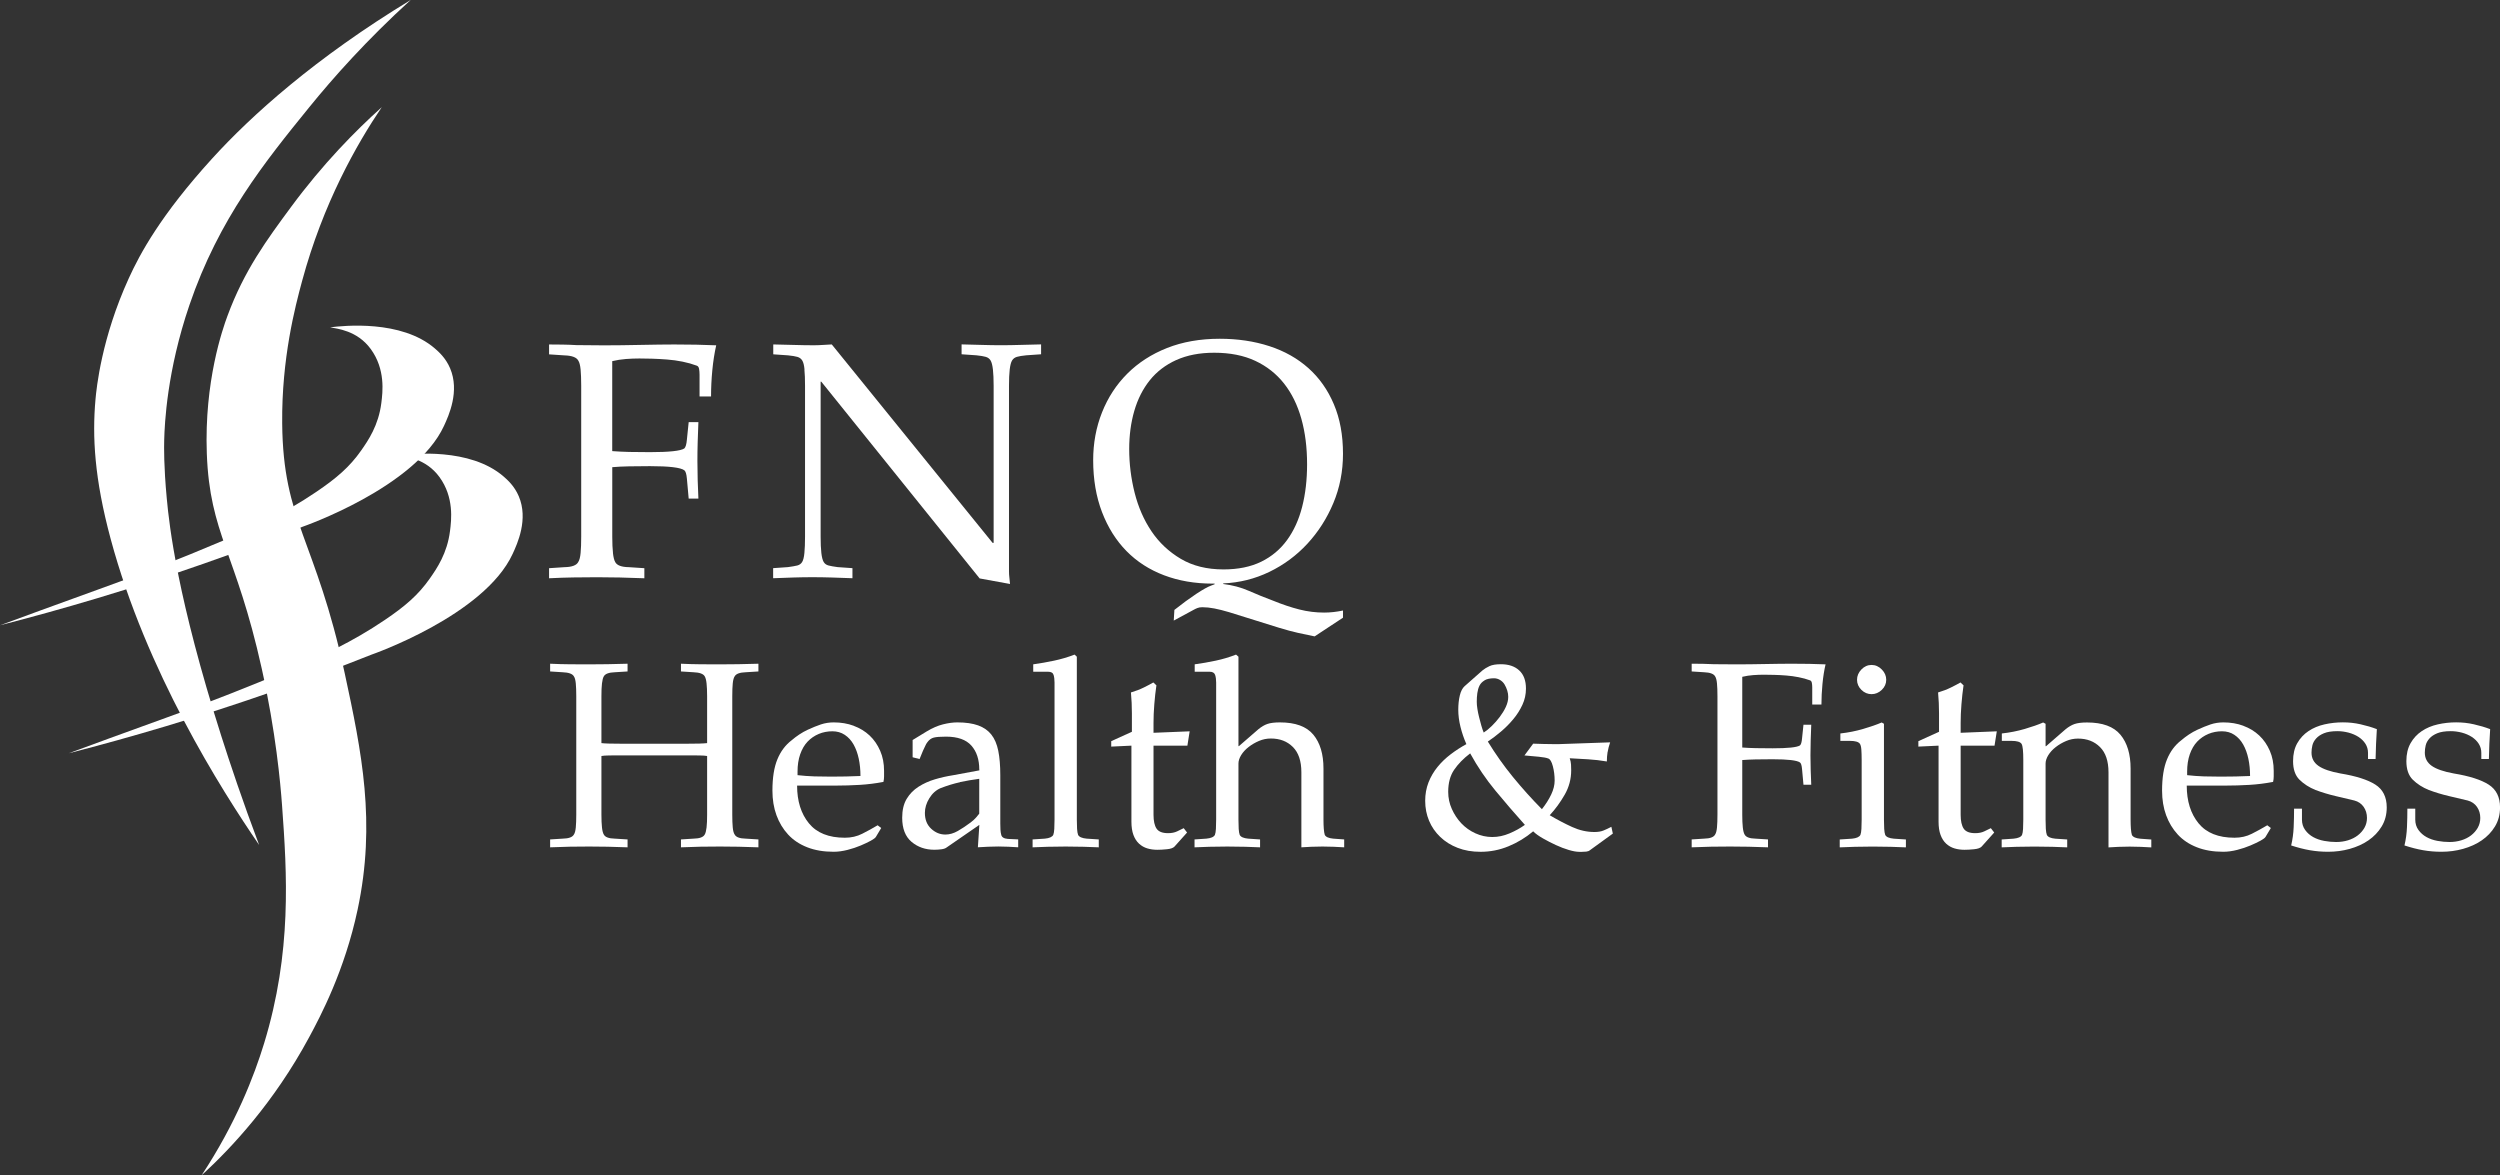
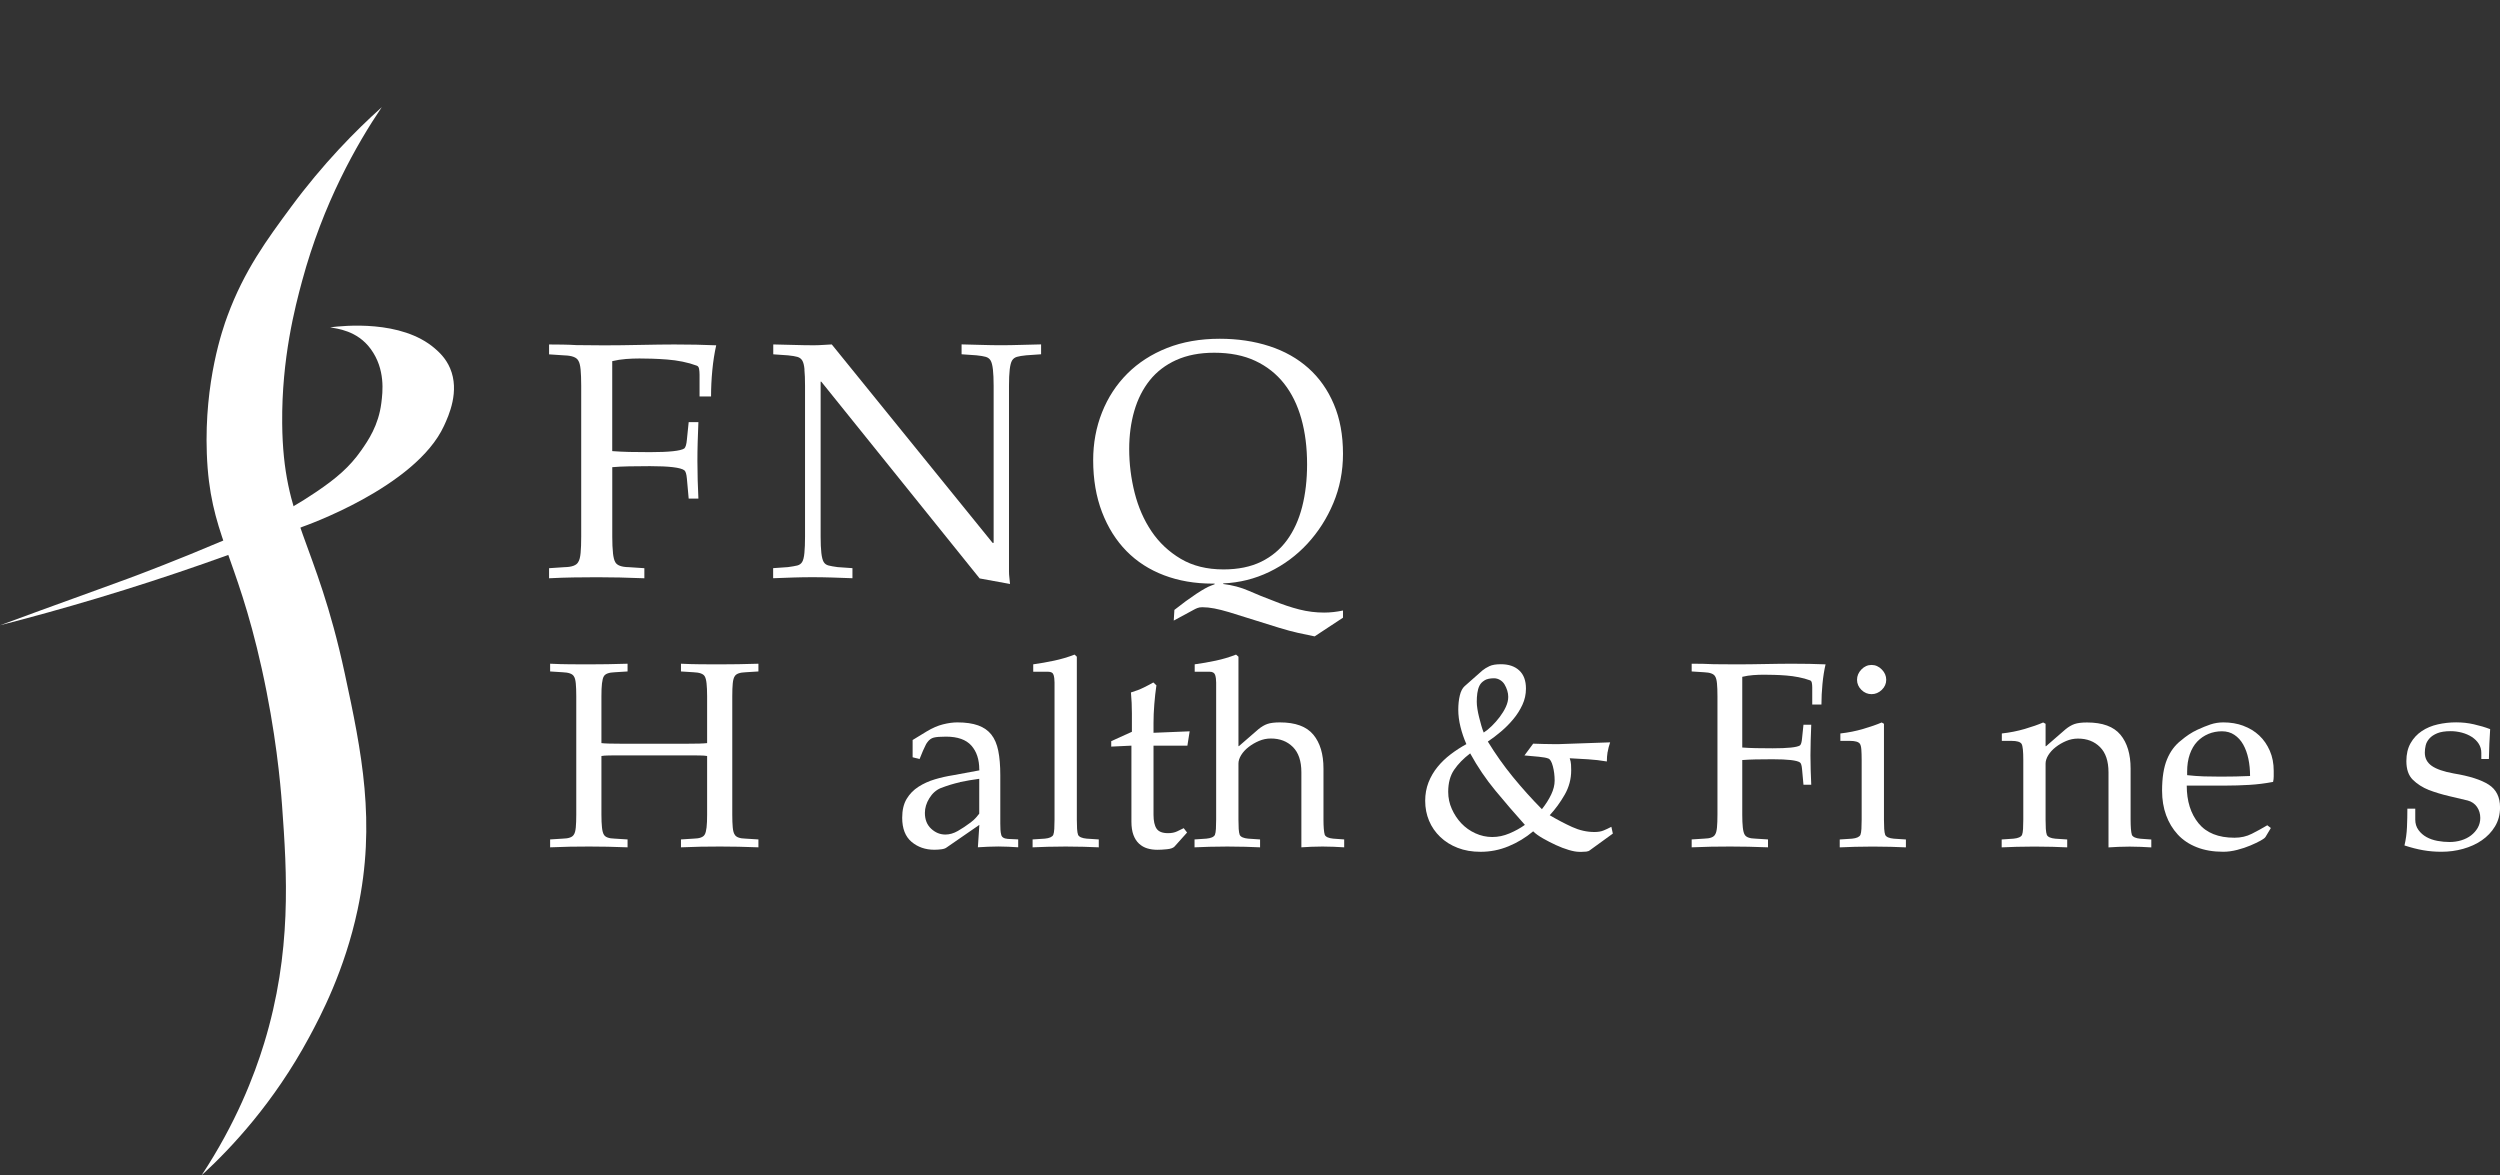
<svg xmlns="http://www.w3.org/2000/svg" id="Layer_2" viewBox="0 0 630.16 296.26">
  <rect x="0" y="0" width="630.16" height="296.26" fill="#333333" stroke="none" />
  <defs>
    <style>      .st0 {        fill: #fff;      }    </style>
  </defs>
  <g id="Layer_1-2">
    <g>
      <path class="st0" d="M96.25,26.98c-6.36,9.42-14.79,24.21-20.11,43.88-1.73,6.41-5.16,19.43-5.01,35.82.22,24.92,8.44,29.09,15.76,63.02,4.3,19.91,7.92,37.61,3.26,59.55-3.28,15.43-9.37,26.91-12.24,32.23-8.88,16.46-19.54,27.84-27.1,34.78,8.71-13.21,13.26-25.1,15.75-33.23,7.06-23.07,5.79-42.8,4.53-60.07-.41-5.58-1.55-18.36-5.12-34.46-6.5-29.34-13.1-33.85-13.84-54.18-.66-18.18,4-31.44,5.2-34.68,4.23-11.48,9.96-19.24,16.02-27.45,8.04-10.89,16.21-19.19,22.92-25.21h-.02Z" />
      <path class="st0" d="M83.27,82.5c3.25-.4,17.91-1.97,26.36,5.35.98.85,2.72,2.39,3.82,4.97,2.48,5.81-.36,11.97-1.53,14.51-7.17,15.57-35.62,25.43-35.62,25.43-15.98,6.36-33.25,12.47-51.78,18.03-8.35,2.5-16.52,4.77-24.51,6.82,2.32-.85,5.81-2.14,10.05-3.69,14.36-5.25,16.82-6.06,22.41-8.15,3-1.12,12.1-4.54,23.79-9.51,7.6-3.23,15.03-6.58,23.44-12.26,5.05-3.41,8.43-6.29,11.33-10.44,1.77-2.52,4.39-6.35,5.09-11.97.35-2.76,1.07-8.5-2.67-13.62-3.43-4.7-8.52-5.11-10.19-5.46l.01-.01Z" />
-       <path class="st0" d="M100.58,114.76c3.25-.4,17.91-1.97,26.36,5.35.98.85,2.72,2.39,3.82,4.97,2.48,5.81-.36,11.97-1.53,14.51-7.17,15.57-35.62,25.43-35.62,25.43-15.98,6.36-33.25,12.47-51.78,18.03-8.35,2.5-16.52,4.77-24.51,6.82,2.32-.85,5.81-2.14,10.05-3.69,14.36-5.25,16.82-6.06,22.41-8.15,3-1.12,12.1-4.54,23.79-9.51,7.6-3.23,15.03-6.58,23.44-12.26,5.05-3.41,8.43-6.29,11.33-10.44,1.77-2.52,4.39-6.35,5.09-11.97.35-2.76,1.07-8.5-2.67-13.62-3.43-4.7-8.52-5.11-10.19-5.46l.01-.01Z" />
-       <path class="st0" d="M103.51,0c-11.1,10.11-19.53,19.6-25.59,27.07-11.1,13.68-22.75,28.04-30.17,49.82-5.68,16.66-6.25,29.92-6.36,34.03-.04,1.79-.12,6.52.65,14.76.64,6.95,2.7,25.14,13.73,59.81,2.19,6.87,5.34,16.32,9.55,27.5-9.71-14.17-28.46-43.8-37.43-77.16-4.1-15.23-4.65-25.76-3.82-35.14.25-2.83,1.51-15.47,8.4-30.56,2.78-6.09,7.96-15.82,21.01-30.17C63.31,29.15,79.42,14.62,103.51,0Z" />
      <g>
        <path class="st0" d="M154.5,139.39c.12,1.07.31,1.83.57,2.28.43.83,1.57,1.26,3.4,1.29l3.95.26v2.54c-4.27-.17-8.24-.26-11.91-.26-2,0-3.99.02-5.95.05s-4.02.1-6.16.21v-2.54l3.9-.26c1.87-.03,3.02-.47,3.45-1.29.3-.45.5-1.21.6-2.28s.15-2.43.15-4.09v-38.06c0-1.66-.05-3.02-.15-4.09s-.3-1.83-.6-2.28c-.43-.79-1.58-1.23-3.45-1.29l-3.9-.26v-2.49c1.13,0,2.28,0,3.43.03,1.15.02,2.31.06,3.48.13,1.13,0,2.29,0,3.45.03s2.34.03,3.5.03c1.37,0,2.84,0,4.43-.03,1.58-.02,3.17-.04,4.75-.08,1.58-.03,3.12-.06,4.6-.08,1.48-.02,2.79-.03,3.93-.03,3.8,0,7.32.07,10.56.21-.43,1.9-.76,3.99-.98,6.27s-.32,4.49-.32,6.63h-2.9v-5.49c0-.55-.04-1.04-.12-1.48-.08-.43-.28-.7-.58-.8-1.1-.41-2.29-.75-3.58-1.01-1.28-.26-2.58-.44-3.9-.54-1.32-.1-2.59-.17-3.83-.21s-2.29-.05-3.15-.05c-1.1,0-2.24.04-3.4.13s-2.32.27-3.45.54v22.68c1.33.1,2.76.17,4.28.21,1.52.03,3.26.05,5.23.05,4.84,0,7.72-.31,8.66-.93.33-.31.55-1.05.65-2.23l.45-4.4h2.45c-.07,1.73-.12,3.4-.18,5.02-.05,1.62-.07,3.23-.07,4.82s.03,3.17.07,4.74c.05,1.57.11,3.13.18,4.69h-2.45l-.45-5.02c-.1-1.17-.32-1.88-.65-2.12-.93-.69-3.82-1.04-8.66-1.04-1.97,0-3.74.02-5.3.05s-2.97.1-4.2.21v17.55c0,1.66.06,3.02.18,4.09l-.01-.01Z" />
        <path class="st0" d="M202.79,93.15c-.1-1.07-.29-1.83-.57-2.28s-.68-.75-1.22-.91c-.53-.16-1.32-.28-2.36-.39l-3.73-.26v-2.49c1.86.03,3.64.08,5.33.13s3.31.08,4.87.08c.76,0,1.51-.03,2.25-.08s1.51-.1,2.3-.13l40.54,50.02h.26v-39.61c0-1.66-.06-3.02-.18-4.09s-.32-1.83-.59-2.28-.68-.75-1.22-.91c-.54-.16-1.32-.28-2.36-.39l-3.73-.26v-2.49c1.69.03,3.37.08,5.05.13,1.67.05,3.27.08,4.79.08,1.73,0,3.38-.03,4.97-.08,1.59-.05,3.33-.1,5.23-.13v2.49l-3.73.26c-1.04.1-1.82.23-2.36.39-.54.16-.94.46-1.22.91s-.47,1.21-.6,2.28c-.12,1.07-.18,2.43-.18,4.09v46.81c0,.52.03,1.04.1,1.58s.12,1.06.16,1.58l-7.66-1.4-39.92-49.6h-.16v39.09c0,1.66.06,3.02.18,4.09.12,1.07.32,1.83.59,2.28s.68.74,1.22.88c.54.14,1.3.28,2.3.41l3.73.26v2.54c-1.83-.07-3.56-.13-5.18-.18s-3.28-.08-4.97-.08c-1.52,0-3.12.03-4.79.08s-3.36.11-5.05.18v-2.54l3.73-.26c1.04-.14,1.82-.28,2.36-.41.54-.14.94-.43,1.22-.88s.47-1.21.57-2.28.16-2.43.16-4.09v-38.06c0-1.66-.05-3.02-.16-4.09l.03.01Z" />
        <path class="st0" d="M319.96,87.25c3.81,1.24,7.09,3.09,9.84,5.54,2.75,2.45,4.89,5.49,6.42,9.11,1.54,3.62,2.3,7.78,2.3,12.48,0,4.42-.81,8.56-2.43,12.43s-3.81,7.28-6.55,10.25c-2.75,2.97-5.94,5.33-9.58,7.09-3.64,1.76-7.52,2.73-11.62,2.9v.16c2.31.28,4.47.85,6.47,1.73s4.02,1.7,6.06,2.46c2.38.97,4.6,1.71,6.65,2.23,2.05.52,4.13.78,6.24.78,1.52,0,3.11-.17,4.76-.52v1.81l-7.15,4.71c-1.38-.28-2.77-.57-4.17-.88-1.4-.31-2.99-.74-4.79-1.29l-12.63-3.94c-1.38-.41-2.61-.72-3.7-.93-1.09-.21-2.1-.31-3.03-.31-.48,0-.9.07-1.24.21s-.67.29-.98.47l-4.97,2.69.16-2.69c2-1.59,3.84-2.93,5.51-4.04,1.67-1.1,2.91-1.79,3.7-2.07l.93-.36v-.16h-.52c-4.45,0-8.53-.7-12.22-2.1s-6.85-3.43-9.48-6.11-4.68-5.95-6.16-9.81-2.23-8.23-2.23-13.1c0-4.28.74-8.29,2.23-12.04s3.61-7,6.37-9.76,6.1-4.92,10.02-6.47c3.92-1.55,8.35-2.33,13.28-2.33,4.52,0,8.69.62,12.5,1.86h.01ZM296.51,90.74c-2.71,1.23-4.94,2.93-6.68,5.1s-3.05,4.75-3.91,7.71-1.29,6.18-1.29,9.63c0,3.73.46,7.4,1.37,11.03.92,3.62,2.33,6.86,4.25,9.71s4.38,5.16,7.38,6.94,6.59,2.67,10.77,2.67c3.69,0,6.86-.65,9.5-1.94,2.64-1.29,4.82-3.12,6.52-5.46,1.71-2.35,2.98-5.14,3.81-8.39.83-3.24,1.24-6.82,1.24-10.72,0-4.21-.48-8.04-1.45-11.49s-2.42-6.4-4.35-8.85-4.35-4.36-7.25-5.72-6.35-2.05-10.36-2.05c-3.66,0-6.84.61-9.55,1.84v-.01Z" />
      </g>
      <g>
        <path class="st0" d="M184.7,208.58c.08.84.24,1.44.49,1.79.35.65,1.27.99,2.77,1.02l3.21.2v1.99c-3.47-.14-6.7-.2-9.68-.2-1.63,0-3.24.01-4.84.04s-3.27.08-5,.16v-1.99l3.17-.2c1.52-.03,2.45-.37,2.81-1.02.22-.35.37-.95.47-1.79s.14-1.91.14-3.21v-14.81c-.41-.08-1.07-.13-1.97-.14-.91-.01-2.09-.02-3.56-.02h-15.62c-1.44,0-2.61,0-3.52.02-.91.01-1.57.06-1.97.14v14.81c0,1.3.05,2.37.14,3.21s.25,1.44.47,1.79c.35.65,1.27.99,2.77,1.02l3.21.2v1.99c-3.47-.14-6.7-.2-9.68-.2-1.63,0-3.24.01-4.84.04-1.6.03-3.27.08-5,.16v-1.99l3.17-.2c1.52-.03,2.45-.37,2.81-1.02.25-.35.41-.95.49-1.79s.12-1.91.12-3.21v-29.9c0-1.3-.04-2.37-.12-3.21-.08-.84-.24-1.44-.49-1.79-.35-.62-1.29-.96-2.81-1.02l-3.17-.2v-1.95c1.74.08,3.4.13,5,.14s3.21.02,4.84.02c2.98,0,6.21-.05,9.68-.16v1.95l-3.21.2c-1.49.05-2.41.39-2.77,1.02-.22.35-.37.95-.47,1.79s-.14,1.91-.14,3.21v11.84c.41.05,1.06.1,1.97.12s2.08.04,3.52.04h15.62c1.46,0,2.65-.01,3.56-.04s1.57-.07,1.97-.12v-11.84c0-1.3-.05-2.37-.14-3.21s-.25-1.44-.47-1.79c-.35-.62-1.29-.96-2.81-1.02l-3.17-.2v-1.95c1.74.08,3.4.13,5,.14s3.21.02,4.84.02c2.98,0,6.21-.05,9.68-.16v1.95l-3.21.2c-1.49.05-2.41.39-2.77,1.02-.24.35-.41.95-.49,1.79s-.12,1.91-.12,3.21v29.9c0,1.3.04,2.37.12,3.21Z" />
-         <path class="st0" d="M215.18,182.95c1.55.57,2.88,1.38,4.01,2.44s2.01,2.35,2.67,3.86.98,3.2.98,5.04v1.42c0,.46-.05.92-.16,1.38-1.98.38-3.98.63-6,.75s-4.03.18-6.04.18h-9.72c0,3.91.99,7.07,2.97,9.5s5,3.64,9.07,3.64c1.6,0,3.06-.33,4.37-1,1.32-.66,2.61-1.38,3.89-2.14l.9.69-1.34,2.24c-.14.24-.55.56-1.24.94s-1.55.79-2.56,1.22c-1.02.43-2.14.81-3.36,1.12s-2.39.47-3.5.47c-2.52,0-4.75-.38-6.67-1.14-1.93-.76-3.53-1.83-4.8-3.21-1.28-1.38-2.25-3-2.93-4.86s-1.02-3.93-1.02-6.2c0-3.23.41-5.85,1.24-7.87.83-2.02,2.03-3.63,3.6-4.82.6-.52,1.24-1,1.93-1.46.69-.46,1.42-.87,2.18-1.22,1.17-.54,2.26-.98,3.27-1.32,1.02-.34,2.1-.51,3.23-.51,1.82,0,3.5.28,5.04.85l-.01.01ZM206.38,185c-1.07.45-2.01,1.09-2.81,1.93s-1.42,1.91-1.87,3.19c-.45,1.29-.67,2.75-.67,4.37v.9c1.41.16,2.83.26,4.25.31,1.42.04,2.83.06,4.21.06,2.58,0,5.04-.05,7.4-.16,0-1.55-.14-3-.43-4.35-.29-1.36-.72-2.55-1.3-3.58s-1.32-1.84-2.22-2.44-1.94-.9-3.13-.9-2.37.22-3.44.67h.01Z" />
        <path class="st0" d="M246.84,193.98c0-2.52-.66-4.54-1.99-6.04s-3.46-2.26-6.39-2.26c-1.44,0-2.47.08-3.09.24s-1.15.54-1.59,1.14c-.22.27-.41.6-.57.98s-.35.79-.57,1.22l-.85,2.07-1.75-.45v-4.35l3.54-2.16c1.44-.87,2.81-1.46,4.13-1.79s2.52-.49,3.6-.49c2.09,0,3.83.25,5.23.75s2.51,1.27,3.34,2.32c.83,1.04,1.41,2.41,1.75,4.09s.51,3.73.51,6.14v12.2c0,.52.01,1.03.04,1.55s.1.95.2,1.3c.14.6.69.94,1.67,1.02l2.6.12v1.99c-.84-.05-1.67-.1-2.5-.14s-1.66-.06-2.5-.06c-.89,0-1.76.02-2.58.06-.83.04-1.69.09-2.58.14l.37-5.65-8.26,5.7c-.27.22-.7.37-1.28.45s-1.19.12-1.81.12c-2.25,0-4.16-.66-5.74-1.99-1.57-1.33-2.36-3.35-2.36-6.06,0-1.93.37-3.51,1.12-4.76s1.74-2.27,2.99-3.07,2.62-1.42,4.13-1.87c1.5-.45,3.04-.79,4.62-1.04l6.59-1.22v-.2h-.02ZM241.98,197.17c-1.56.34-3.18.83-4.86,1.48-1.17.49-2.12,1.34-2.87,2.56s-1.12,2.45-1.12,3.7c0,1.68.53,3.01,1.59,3.99,1.06.98,2.25,1.46,3.58,1.46,1.03,0,2.08-.3,3.13-.9s2.14-1.32,3.25-2.16c.54-.41,1-.82,1.36-1.24.37-.42.63-.74.79-.96v-8.79c-1.68.22-3.3.5-4.86.83l.01.03Z" />
        <path class="st0" d="M265.56,170.11c-.16-.53-.62-.79-1.38-.79h-3.74v-1.87c1.76-.24,3.51-.55,5.25-.92s3.46-.87,5.17-1.53l.57.53v41.05c0,.9.02,1.67.06,2.34.04.66.13,1.17.26,1.53.27.52.99.83,2.16.94l3.05.2v1.99c-1.19-.05-2.47-.1-3.82-.14-1.36-.04-2.86-.06-4.52-.06s-3.16.02-4.52.06-2.63.09-3.82.14v-1.99l3.09-.2c1.14-.11,1.84-.42,2.12-.94.14-.35.22-.86.26-1.53.04-.66.06-1.44.06-2.34v-34.54c0-.76-.08-1.4-.24-1.93h-.01Z" />
        <path class="st0" d="M280.1,186.82l5.21-2.36v-4.64c0-.9-.02-1.78-.06-2.64-.04-.87-.1-1.75-.18-2.64,1.19-.35,2.28-.77,3.27-1.26s1.78-.91,2.38-1.26l.77.73c-.22,1.46-.39,3.05-.53,4.76-.14,1.71-.2,3.28-.2,4.72v2.48l9.11-.37-.57,3.62h-8.54v17.41c0,1.57.26,2.74.77,3.5.51.76,1.48,1.14,2.89,1.14.9,0,1.65-.15,2.28-.45s1.18-.57,1.67-.81l.85,1.1-3.17,3.54c-.33.35-.96.58-1.89.67-.94.1-1.76.14-2.46.14-.9,0-1.73-.12-2.5-.35-.77-.23-1.46-.62-2.08-1.18-.61-.56-1.08-1.29-1.42-2.2-.34-.91-.51-2.03-.51-3.36v-19.16l-5.09.24v-1.38.01Z" />
        <path class="st0" d="M306.28,170.11c-.18-.53-.64-.79-1.4-.79h-3.74v-1.87c1.79-.24,3.55-.55,5.29-.92,1.74-.37,3.44-.87,5.13-1.53l.61.53v22.54h.12l4.92-4.27c.76-.62,1.51-1.06,2.26-1.32.75-.26,1.8-.39,3.15-.39,3.91,0,6.71,1.03,8.42,3.09s2.56,4.91,2.56,8.54v12.86c0,.9.03,1.67.08,2.34.05.66.14,1.17.25,1.53.27.52.98.83,2.12.94l2.77.2v1.99c-.84-.05-1.73-.1-2.67-.14s-1.87-.06-2.79-.06-1.86.02-2.81.06-1.79.09-2.52.14v-18.92c0-2.82-.71-4.94-2.14-6.37s-3.28-2.14-5.55-2.14c-1.03,0-2.03.2-2.99.61s-1.84.92-2.62,1.53c-.79.61-1.41,1.29-1.87,2.03-.46.75-.69,1.46-.69,2.14v14.12c0,.9.02,1.67.06,2.34.04.66.13,1.17.26,1.53.27.52.98.83,2.12.94l3.01.2v1.99c-1.14-.05-2.39-.1-3.74-.14-1.36-.04-2.86-.06-4.52-.06s-3.15.02-4.5.06c-1.34.04-2.6.09-3.76.14v-1.99l2.97-.2c1.17-.11,1.89-.42,2.16-.94.14-.35.22-.86.26-1.53.04-.66.06-1.44.06-2.34v-34.54c0-.76-.09-1.4-.26-1.93h-.01Z" />
-         <path class="st0" d="M405.21,189.58c-.12.76-.18,1.55-.18,2.36-1.57-.27-3.15-.45-4.74-.55s-3.13-.18-4.62-.26c.19.54.3,1.07.33,1.59s.04,1,.04,1.46c0,2.2-.55,4.25-1.65,6.16s-2.35,3.63-3.76,5.15c1.93,1.14,3.81,2.13,5.66,2.97,1.84.84,3.72,1.26,5.61,1.26.9,0,1.65-.12,2.26-.37.61-.24,1.28-.56,2.01-.94l.37,1.71-5.78,4.19c-.22.19-.51.3-.89.35-.38.04-.75.06-1.1.06h-.69c-.71,0-1.59-.16-2.64-.47-1.06-.31-2.14-.73-3.25-1.24s-2.2-1.07-3.25-1.67-1.89-1.19-2.48-1.79c-1.87,1.57-3.94,2.83-6.2,3.76-2.26.94-4.62,1.4-7.06,1.4-2.14,0-4.07-.33-5.78-1-1.71-.66-3.17-1.58-4.39-2.75s-2.16-2.52-2.81-4.07-.98-3.23-.98-5.04c0-1.65.28-3.19.83-4.62.56-1.42,1.32-2.73,2.28-3.91.96-1.18,2.07-2.24,3.32-3.19s2.56-1.8,3.95-2.56c-.62-1.41-1.12-2.87-1.49-4.37s-.55-2.94-.55-4.29.13-2.56.39-3.62.66-1.83,1.2-2.32l4.52-3.99c.46-.38,1.04-.73,1.73-1.06s1.66-.49,2.91-.49c1.95,0,3.49.52,4.62,1.57,1.13,1.04,1.69,2.57,1.69,4.58,0,1.44-.3,2.8-.9,4.09s-1.36,2.5-2.3,3.62c-.94,1.13-1.97,2.16-3.09,3.11s-2.23,1.79-3.32,2.52c1.93,3.15,4.03,6.12,6.31,8.91s4.72,5.51,7.32,8.14c.98-1.25,1.76-2.48,2.34-3.7s.87-2.39.87-3.5c0-1.27-.15-2.48-.45-3.62-.3-1.14-.68-1.79-1.14-1.95-.46-.19-1.26-.34-2.4-.45s-2.35-.22-3.62-.33l2.2-2.97c.9.03,1.77.05,2.62.08s1.73.04,2.62.04h1.18l12.98-.45c-.3.87-.51,1.68-.63,2.44l-.02.02ZM366.52,194.06c-.99,1.46-1.48,3.31-1.48,5.53,0,1.52.3,2.96.92,4.33.61,1.37,1.41,2.58,2.4,3.62s2.16,1.88,3.52,2.5,2.78.94,4.27.94,2.88-.3,4.31-.9,2.74-1.32,3.91-2.16c-2.55-2.85-5.02-5.72-7.42-8.62-2.4-2.9-4.52-6.03-6.37-9.4-1.71,1.3-3.06,2.69-4.05,4.15l-.01.01ZM374.21,171.5c-.58.34-1.01.78-1.28,1.32-.27.54-.45,1.17-.55,1.89-.1.72-.14,1.44-.14,2.18,0,.52.05,1.12.16,1.81.11.69.25,1.39.43,2.09s.36,1.4.55,2.07.39,1.27.61,1.79c.65-.41,1.33-.96,2.03-1.65.71-.69,1.37-1.44,1.99-2.26s1.14-1.66,1.55-2.54c.41-.88.61-1.73.61-2.54,0-.54-.08-1.08-.25-1.61-.16-.53-.39-1.03-.67-1.51-.28-.47-.66-.85-1.14-1.14-.47-.28-.98-.43-1.52-.43-1,0-1.8.17-2.38.51v.02Z" />
+         <path class="st0" d="M405.21,189.58c-.12.76-.18,1.55-.18,2.36-1.57-.27-3.15-.45-4.74-.55s-3.13-.18-4.62-.26c.19.54.3,1.07.33,1.59s.04,1,.04,1.46c0,2.2-.55,4.25-1.65,6.16s-2.35,3.63-3.76,5.15c1.93,1.14,3.81,2.13,5.66,2.97,1.84.84,3.72,1.26,5.61,1.26.9,0,1.65-.12,2.26-.37.61-.24,1.28-.56,2.01-.94l.37,1.71-5.78,4.19c-.22.19-.51.3-.89.35-.38.04-.75.06-1.1.06h-.69c-.71,0-1.59-.16-2.64-.47-1.06-.31-2.14-.73-3.25-1.24s-2.2-1.07-3.25-1.67-1.89-1.19-2.48-1.79c-1.87,1.57-3.94,2.83-6.2,3.76-2.26.94-4.62,1.4-7.06,1.4-2.14,0-4.07-.33-5.78-1-1.71-.66-3.17-1.58-4.39-2.75s-2.16-2.52-2.81-4.07-.98-3.23-.98-5.04c0-1.65.28-3.19.83-4.62.56-1.42,1.32-2.73,2.28-3.91.96-1.18,2.07-2.24,3.32-3.19s2.56-1.8,3.95-2.56c-.62-1.41-1.12-2.87-1.49-4.37s-.55-2.94-.55-4.29.13-2.56.39-3.62.66-1.83,1.2-2.32l4.52-3.99c.46-.38,1.04-.73,1.73-1.06s1.66-.49,2.91-.49c1.95,0,3.49.52,4.62,1.57,1.13,1.04,1.69,2.57,1.69,4.58,0,1.44-.3,2.8-.9,4.09s-1.36,2.5-2.3,3.62c-.94,1.13-1.97,2.16-3.09,3.11s-2.23,1.79-3.32,2.52c1.93,3.15,4.03,6.12,6.31,8.91s4.72,5.51,7.32,8.14c.98-1.25,1.76-2.48,2.34-3.7s.87-2.39.87-3.5c0-1.27-.15-2.48-.45-3.62-.3-1.14-.68-1.79-1.14-1.95-.46-.19-1.26-.34-2.4-.45s-2.35-.22-3.62-.33l2.2-2.97c.9.03,1.77.05,2.62.08s1.73.04,2.62.04h1.18l12.98-.45c-.3.87-.51,1.68-.63,2.44l-.02.02ZM366.52,194.06c-.99,1.46-1.48,3.31-1.48,5.53,0,1.52.3,2.96.92,4.33.61,1.37,1.41,2.58,2.4,3.62s2.16,1.88,3.52,2.5,2.78.94,4.27.94,2.88-.3,4.31-.9,2.74-1.32,3.91-2.16c-2.55-2.85-5.02-5.72-7.42-8.62-2.4-2.9-4.52-6.03-6.37-9.4-1.71,1.3-3.06,2.69-4.05,4.15ZM374.21,171.5c-.58.34-1.01.78-1.28,1.32-.27.54-.45,1.17-.55,1.89-.1.72-.14,1.44-.14,2.18,0,.52.05,1.12.16,1.81.11.69.25,1.39.43,2.09s.36,1.4.55,2.07.39,1.27.61,1.79c.65-.41,1.33-.96,2.03-1.65.71-.69,1.37-1.44,1.99-2.26s1.14-1.66,1.55-2.54c.41-.88.61-1.73.61-2.54,0-.54-.08-1.08-.25-1.61-.16-.53-.39-1.03-.67-1.51-.28-.47-.66-.85-1.14-1.14-.47-.28-.98-.43-1.52-.43-1,0-1.8.17-2.38.51v.02Z" />
        <path class="st0" d="M439.3,208.58c.09.84.25,1.44.46,1.79.35.65,1.26.99,2.72,1.02l3.17.2v1.99c-3.42-.14-6.6-.2-9.54-.2-1.6,0-3.19.01-4.77.04s-3.22.08-4.93.16v-1.99l3.13-.2c1.5-.03,2.42-.37,2.77-1.02.24-.35.4-.95.48-1.79.08-.84.12-1.91.12-3.21v-29.9c0-1.3-.04-2.37-.12-3.21-.08-.84-.24-1.44-.48-1.79-.35-.62-1.27-.96-2.77-1.02l-3.13-.2v-1.95c.91,0,1.82,0,2.74.02.92.01,1.85.05,2.79.1.91,0,1.83,0,2.77.02.93.01,1.87.02,2.8.02,1.1,0,2.28,0,3.55-.02,1.27-.01,2.54-.03,3.81-.06s2.5-.05,3.69-.06,2.24-.02,3.15-.02c3.05,0,5.86.05,8.45.16-.35,1.49-.61,3.13-.78,4.92s-.26,3.53-.26,5.21h-2.32v-4.31c0-.43-.03-.82-.1-1.16s-.22-.55-.46-.63c-.88-.33-1.84-.59-2.87-.79s-2.07-.35-3.13-.43-2.08-.14-3.07-.16-1.83-.04-2.52-.04c-.88,0-1.79.03-2.72.1-.94.07-1.86.21-2.77.43v17.82c1.07.08,2.21.14,3.43.16s2.61.04,4.19.04c3.87,0,6.18-.24,6.93-.73.27-.24.44-.83.52-1.75l.36-3.46h1.96c-.05,1.36-.1,2.67-.14,3.95-.04,1.27-.06,2.54-.06,3.78s.02,2.49.06,3.72.09,2.46.14,3.68h-1.96l-.36-3.95c-.08-.92-.25-1.48-.52-1.67-.75-.54-3.06-.81-6.93-.81-1.58,0-2.99.01-4.25.04s-2.38.08-3.37.16v13.79c0,1.3.05,2.37.14,3.21h0Z" />
        <path class="st0" d="M474.94,208.93c.04.66.13,1.17.26,1.53.27.52.99.83,2.16.94l3.05.2v1.99c-1.19-.05-2.47-.1-3.82-.14-1.36-.04-2.86-.06-4.52-.06s-3.16.02-4.52.06-2.63.09-3.82.14v-1.99l3.09-.2c1.14-.11,1.84-.42,2.12-.94.14-.35.22-.86.26-1.53.04-.66.06-1.44.06-2.34v-15.01c0-1.06-.03-1.94-.08-2.64s-.18-1.19-.37-1.46c-.35-.49-1.18-.73-2.48-.73h-2.44v-1.87c1.98-.22,3.89-.6,5.74-1.14,1.85-.54,3.4-1.08,4.68-1.63l.57.33v24.17c0,.9.02,1.67.06,2.34v-.02ZM474.33,168.75c.75.76,1.12,1.63,1.12,2.6s-.37,1.82-1.12,2.54c-.75.72-1.61,1.08-2.58,1.08s-1.83-.36-2.56-1.08-1.1-1.57-1.1-2.54.37-1.84,1.1-2.6,1.59-1.14,2.56-1.14,1.84.38,2.58,1.14Z" />
-         <path class="st0" d="M483.55,186.82l5.21-2.36v-4.64c0-.9-.02-1.78-.06-2.64-.04-.87-.1-1.75-.18-2.64,1.19-.35,2.28-.77,3.27-1.26s1.78-.91,2.38-1.26l.77.73c-.22,1.46-.39,3.05-.53,4.76-.14,1.71-.2,3.28-.2,4.72v2.48l9.11-.37-.57,3.62h-8.54v17.41c0,1.57.26,2.74.77,3.5.51.76,1.48,1.14,2.89,1.14.9,0,1.65-.15,2.28-.45s1.18-.57,1.67-.81l.85,1.1-3.17,3.54c-.33.35-.96.58-1.89.67-.94.1-1.76.14-2.46.14-.9,0-1.73-.12-2.5-.35-.77-.23-1.46-.62-2.08-1.18-.61-.56-1.08-1.29-1.42-2.2-.34-.91-.51-2.03-.51-3.36v-19.16l-5.09.24v-1.38.01Z" />
        <path class="st0" d="M515.68,208.93c.04.66.13,1.17.26,1.53.27.52.98.83,2.12.94l3.01.2v1.99c-1.14-.05-2.39-.1-3.74-.14-1.36-.04-2.86-.06-4.52-.06s-3.15.02-4.5.06c-1.34.04-2.6.09-3.76.14v-1.99l2.97-.2c1.17-.11,1.89-.42,2.16-.94.14-.35.22-.86.26-1.53.04-.66.06-1.44.06-2.34v-15.01c0-1.06-.03-1.94-.1-2.64s-.18-1.19-.35-1.46c-.35-.49-1.18-.73-2.48-.73h-2.48v-1.87c2.01-.22,3.93-.6,5.78-1.14,1.84-.54,3.39-1.08,4.64-1.63l.61.33v5.65h.12l4.92-4.27c.76-.62,1.51-1.06,2.26-1.32.75-.26,1.8-.39,3.15-.39,3.91,0,6.71,1.03,8.42,3.09s2.56,4.91,2.56,8.54v12.86c0,.9.03,1.67.08,2.34.05.66.14,1.17.25,1.53.27.52.98.83,2.12.94l2.77.2v1.99c-.84-.05-1.73-.1-2.67-.14s-1.87-.06-2.79-.06-1.86.02-2.81.06-1.79.09-2.52.14v-18.92c0-2.82-.71-4.94-2.14-6.37s-3.28-2.14-5.55-2.14c-1.03,0-2.03.2-2.99.61s-1.84.92-2.62,1.53c-.79.61-1.41,1.29-1.87,2.03-.46.75-.69,1.46-.69,2.14v14.12c0,.9.02,1.67.06,2.34v-.01Z" />
        <path class="st0" d="M565.46,182.95c1.55.57,2.88,1.38,4.01,2.44s2.01,2.35,2.67,3.86.98,3.2.98,5.04v1.42c0,.46-.05.92-.16,1.38-1.98.38-3.98.63-6,.75s-4.03.18-6.04.18h-9.72c0,3.91.99,7.07,2.97,9.5s5,3.64,9.07,3.64c1.6,0,3.06-.33,4.37-1,1.32-.66,2.61-1.38,3.89-2.14l.9.69-1.34,2.24c-.14.24-.55.56-1.24.94s-1.55.79-2.56,1.22c-1.02.43-2.14.81-3.36,1.12s-2.39.47-3.5.47c-2.52,0-4.75-.38-6.67-1.14-1.93-.76-3.53-1.83-4.8-3.21-1.27-1.38-2.25-3-2.93-4.86s-1.02-3.93-1.02-6.2c0-3.23.41-5.85,1.24-7.87.83-2.02,2.03-3.63,3.6-4.82.6-.52,1.24-1,1.93-1.46s1.42-.87,2.18-1.22c1.17-.54,2.26-.98,3.27-1.32,1.02-.34,2.1-.51,3.23-.51,1.82,0,3.5.28,5.04.85l-.01.01ZM556.65,185c-1.07.45-2.01,1.09-2.81,1.93s-1.42,1.91-1.87,3.19c-.45,1.29-.67,2.75-.67,4.37v.9c1.41.16,2.83.26,4.25.31,1.42.04,2.83.06,4.21.06,2.58,0,5.04-.05,7.4-.16,0-1.55-.14-3-.43-4.35-.29-1.36-.72-2.55-1.3-3.58s-1.32-1.84-2.22-2.44c-.89-.6-1.94-.9-3.13-.9s-2.37.22-3.44.67h.01Z" />
-         <path class="st0" d="M580.24,206.59c0,1,.27,1.88.81,2.62.54.75,1.22,1.34,2.03,1.79.81.45,1.74.77,2.77.96s2.03.28,3.01.28c1.06,0,2.05-.14,2.99-.43s1.76-.7,2.46-1.24,1.27-1.19,1.69-1.93c.42-.75.63-1.57.63-2.46,0-1.06-.28-1.99-.83-2.79-.56-.8-1.34-1.34-2.34-1.61-1.49-.35-3.1-.73-4.82-1.14s-3.38-.91-4.98-1.51c-1.6-.65-2.94-1.51-4.03-2.58s-1.63-2.64-1.63-4.7c0-1.76.35-3.27,1.06-4.52s1.65-2.26,2.83-3.05c1.18-.79,2.52-1.35,4.03-1.69,1.5-.34,3.04-.51,4.62-.51s3.01.16,4.47.49,2.84.73,4.11,1.22c-.08,1.19-.15,2.41-.2,3.66s-.09,2.54-.12,3.86h-1.91v-1.55c0-.84-.22-1.6-.65-2.28-.43-.68-1.02-1.25-1.75-1.73-.73-.47-1.57-.83-2.5-1.08-.94-.24-1.86-.37-2.79-.37-1.44,0-2.58.18-3.42.53s-1.5.79-1.97,1.32c-.47.53-.79,1.1-.94,1.73s-.22,1.23-.22,1.83c0,1.41.58,2.52,1.75,3.34s3.01,1.45,5.53,1.91c3.96.65,6.9,1.59,8.81,2.81s2.87,3.13,2.87,5.74c0,1.82-.43,3.42-1.28,4.82-.85,1.4-1.97,2.56-3.34,3.5-1.37.94-2.94,1.65-4.7,2.14s-3.58.73-5.45.73c-1.6,0-3.14-.13-4.62-.39s-3.04-.66-4.7-1.2c.35-1.49.56-3.02.63-4.6s.1-3.13.1-4.68h1.99v2.76Z" />
        <path class="st0" d="M608.8,206.59c0,1,.27,1.88.81,2.62.54.75,1.22,1.34,2.03,1.79.81.45,1.74.77,2.77.96s2.03.28,3.01.28c1.06,0,2.05-.14,2.99-.43s1.76-.7,2.46-1.24,1.27-1.19,1.69-1.93c.42-.75.63-1.57.63-2.46,0-1.06-.28-1.99-.83-2.79-.56-.8-1.34-1.34-2.34-1.61-1.49-.35-3.1-.73-4.82-1.14s-3.38-.91-4.98-1.51c-1.6-.65-2.94-1.51-4.03-2.58s-1.63-2.64-1.63-4.7c0-1.76.35-3.27,1.06-4.52s1.65-2.26,2.83-3.05c1.18-.79,2.52-1.35,4.03-1.69,1.5-.34,3.04-.51,4.62-.51s3.01.16,4.47.49,2.84.73,4.11,1.22c-.08,1.19-.15,2.41-.2,3.66s-.09,2.54-.12,3.86h-1.91v-1.55c0-.84-.22-1.6-.65-2.28-.43-.68-1.02-1.25-1.75-1.73-.73-.47-1.57-.83-2.5-1.08-.94-.24-1.86-.37-2.79-.37-1.44,0-2.58.18-3.42.53s-1.5.79-1.97,1.32c-.47.53-.79,1.1-.94,1.73s-.22,1.23-.22,1.83c0,1.41.58,2.52,1.75,3.34s3.01,1.45,5.53,1.91c3.96.65,6.9,1.59,8.81,2.81s2.87,3.13,2.87,5.74c0,1.82-.43,3.42-1.28,4.82-.85,1.4-1.97,2.56-3.34,3.5-1.37.94-2.94,1.65-4.7,2.14s-3.58.73-5.45.73c-1.6,0-3.14-.13-4.62-.39s-3.04-.66-4.7-1.2c.35-1.49.56-3.02.63-4.6s.1-3.13.1-4.68h1.99v2.76Z" />
      </g>
    </g>
  </g>
</svg>